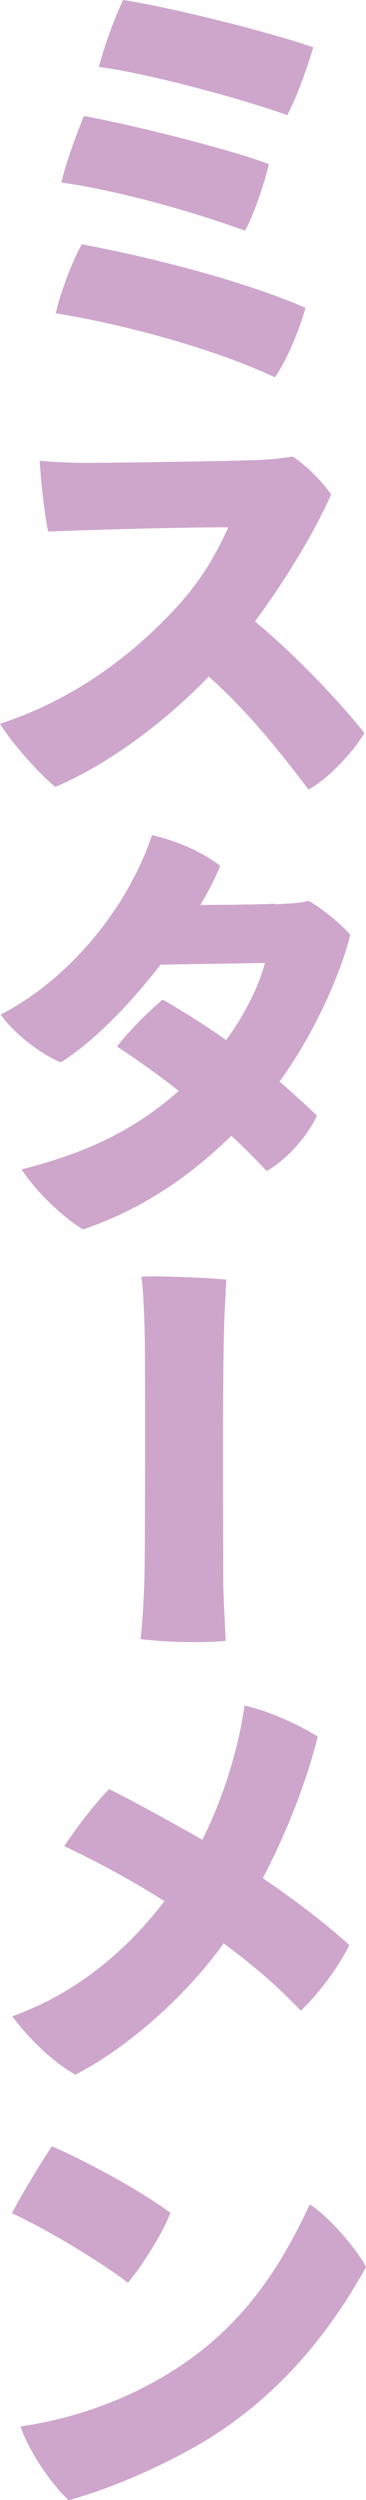
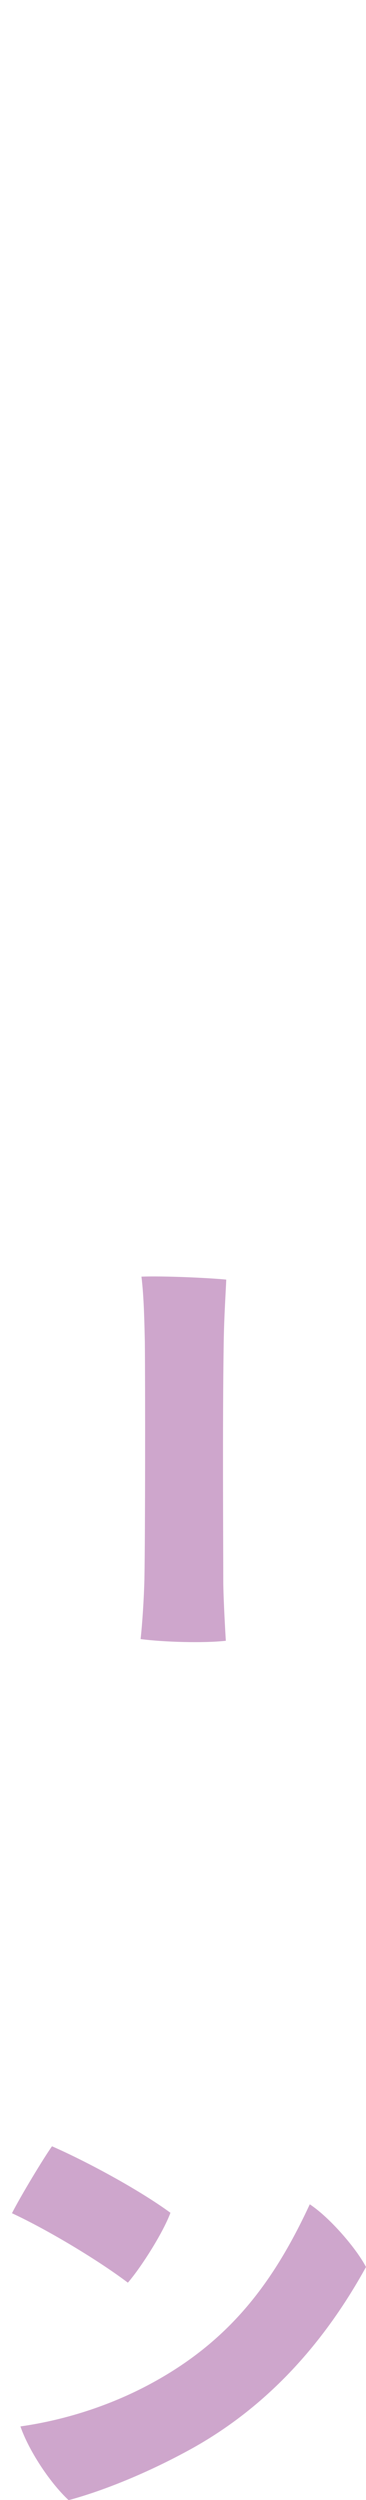
<svg xmlns="http://www.w3.org/2000/svg" id="_レイヤー_2" data-name="レイヤー 2" viewBox="0 0 43.16 294.67">
  <defs>
    <style>
      .cls-1 {
        fill: #cea6cc;
      }
    </style>
  </defs>
  <g id="_レイヤー_1-2" data-name="レイヤー 1">
    <g>
-       <path class="cls-1" d="m36.03,36.28c-.65,2.31-2.06,5.98-3.62,8.19-7.24-3.42-18.19-6.33-25.83-7.54.45-2.21,2.01-6.33,3.07-8.14,8.49,1.61,19.04,4.32,26.38,7.49Zm-4.32-16.93c-.55,2.31-1.71,5.78-2.81,7.84-5.53-2.01-14.27-4.62-21.66-5.68.5-2.21,1.76-5.68,2.66-7.84,6.28,1.16,17.84,4.12,21.81,5.68Zm5.23-13.77c-.75,2.51-1.91,5.83-3.07,7.99-5.28-1.91-16.58-4.97-22.21-5.68.7-2.71,1.91-5.88,2.86-7.89,6.43,1,18.39,4.12,22.41,5.58Z" />
-       <path class="cls-1" d="m42.96,86.43c-1.21,2.06-4.12,5.28-6.58,6.63-3.12-4.12-6.93-8.99-11.76-13.32-5.58,5.78-12.21,10.5-18.09,13.01-1.81-1.41-5.18-5.23-6.53-7.44,8.69-2.86,15.07-7.79,19.85-12.71,3.77-3.87,5.43-6.93,7.08-10.45-6.38,0-17.64.35-21.25.5-.45-2.11-.85-5.88-1-8.34,1.66.15,3.72.25,5.33.25,2.71,0,17.29-.2,20.6-.35,1.46-.05,3.01-.25,3.92-.4,1.76,1.21,3.37,2.86,4.52,4.47-1.86,4.22-5.33,10.05-8.99,14.97,4.97,4.07,10.5,10.05,12.91,13.16Z" />
-       <path class="cls-1" d="m32.46,106.58c2.21-.1,2.86-.15,3.97-.4,1.76,1.06,3.62,2.61,4.87,3.97-.8,3.57-3.82,11.16-8.34,17.33,1.51,1.31,3.01,2.66,4.42,4.02-1.11,2.36-3.42,5.07-5.93,6.53-1.26-1.36-2.66-2.76-4.17-4.17-5.33,5.23-11,8.84-17.49,11.05-2.21-1.31-5.58-4.47-7.24-7.08,7.89-2.01,13.32-4.67,18.54-9.25-2.31-1.81-4.77-3.57-7.29-5.23,1.41-1.86,3.82-4.22,5.38-5.53,2.56,1.46,5.08,3.07,7.49,4.77,2.61-3.57,4.07-7.08,4.57-9.09l-12.31.2c-3.72,4.82-8.04,9.2-11.76,11.51-2.51-1-5.78-3.67-7.08-5.63,8.44-4.37,15.07-12.91,17.84-21.15,2.96.7,5.78,1.91,8.04,3.62-.6,1.46-1.41,3.07-2.36,4.62,7.39-.05,8.84-.15,8.84-.15v.05Z" />
      <path class="cls-1" d="m17.08,158.16c-.05-2.11-.1-5.28-.4-7.69,2.66-.1,7.99.15,10,.35-.05,1.36-.25,4.22-.3,7.44-.15,9.6-.05,23.77-.05,28.09,0,1.46.15,4.52.3,7.04-2.66.3-7.39.15-10.05-.2.2-1.76.4-4.87.45-7.08.1-5.63.1-22.81.05-27.94Z" />
-       <path class="cls-1" d="m41.2,229.25c-1.1,2.31-3.62,5.78-5.73,7.74-2.76-2.91-5.28-5.07-9.09-7.94-4.62,6.43-11.51,12.41-17.49,15.48-2.56-1.41-5.53-4.27-7.44-6.88,7.84-2.81,13.72-8.04,17.94-13.57-3.62-2.31-7.74-4.57-11.81-6.48,1.51-2.31,3.67-5.08,5.28-6.73,2.56,1.26,7.24,3.82,11,5.98,2.66-5.33,4.32-11.1,4.97-15.83,3.32.75,7.03,2.61,8.64,3.67-1.11,4.47-3.27,10.55-6.48,16.68,3.67,2.51,7.29,5.23,10.2,7.89Z" />
      <path class="cls-1" d="m20.1,260.81c-.85,2.31-3.42,6.38-5.02,8.24-3.37-2.56-9.35-6.18-13.67-8.19,1.05-2.06,3.72-6.48,4.72-7.89,4.02,1.76,10.2,5.08,13.97,7.84Zm-2.06,20c9.25-5.07,14.32-12.01,18.49-21,2.36,1.56,5.48,5.18,6.63,7.39-4.92,8.94-11.56,16.38-20.45,21.35-5.33,2.96-10.7,5.08-14.62,6.13-2.36-2.21-4.77-6.03-5.68-8.69,5.63-.8,11.05-2.66,15.63-5.18Z" />
    </g>
  </g>
</svg>